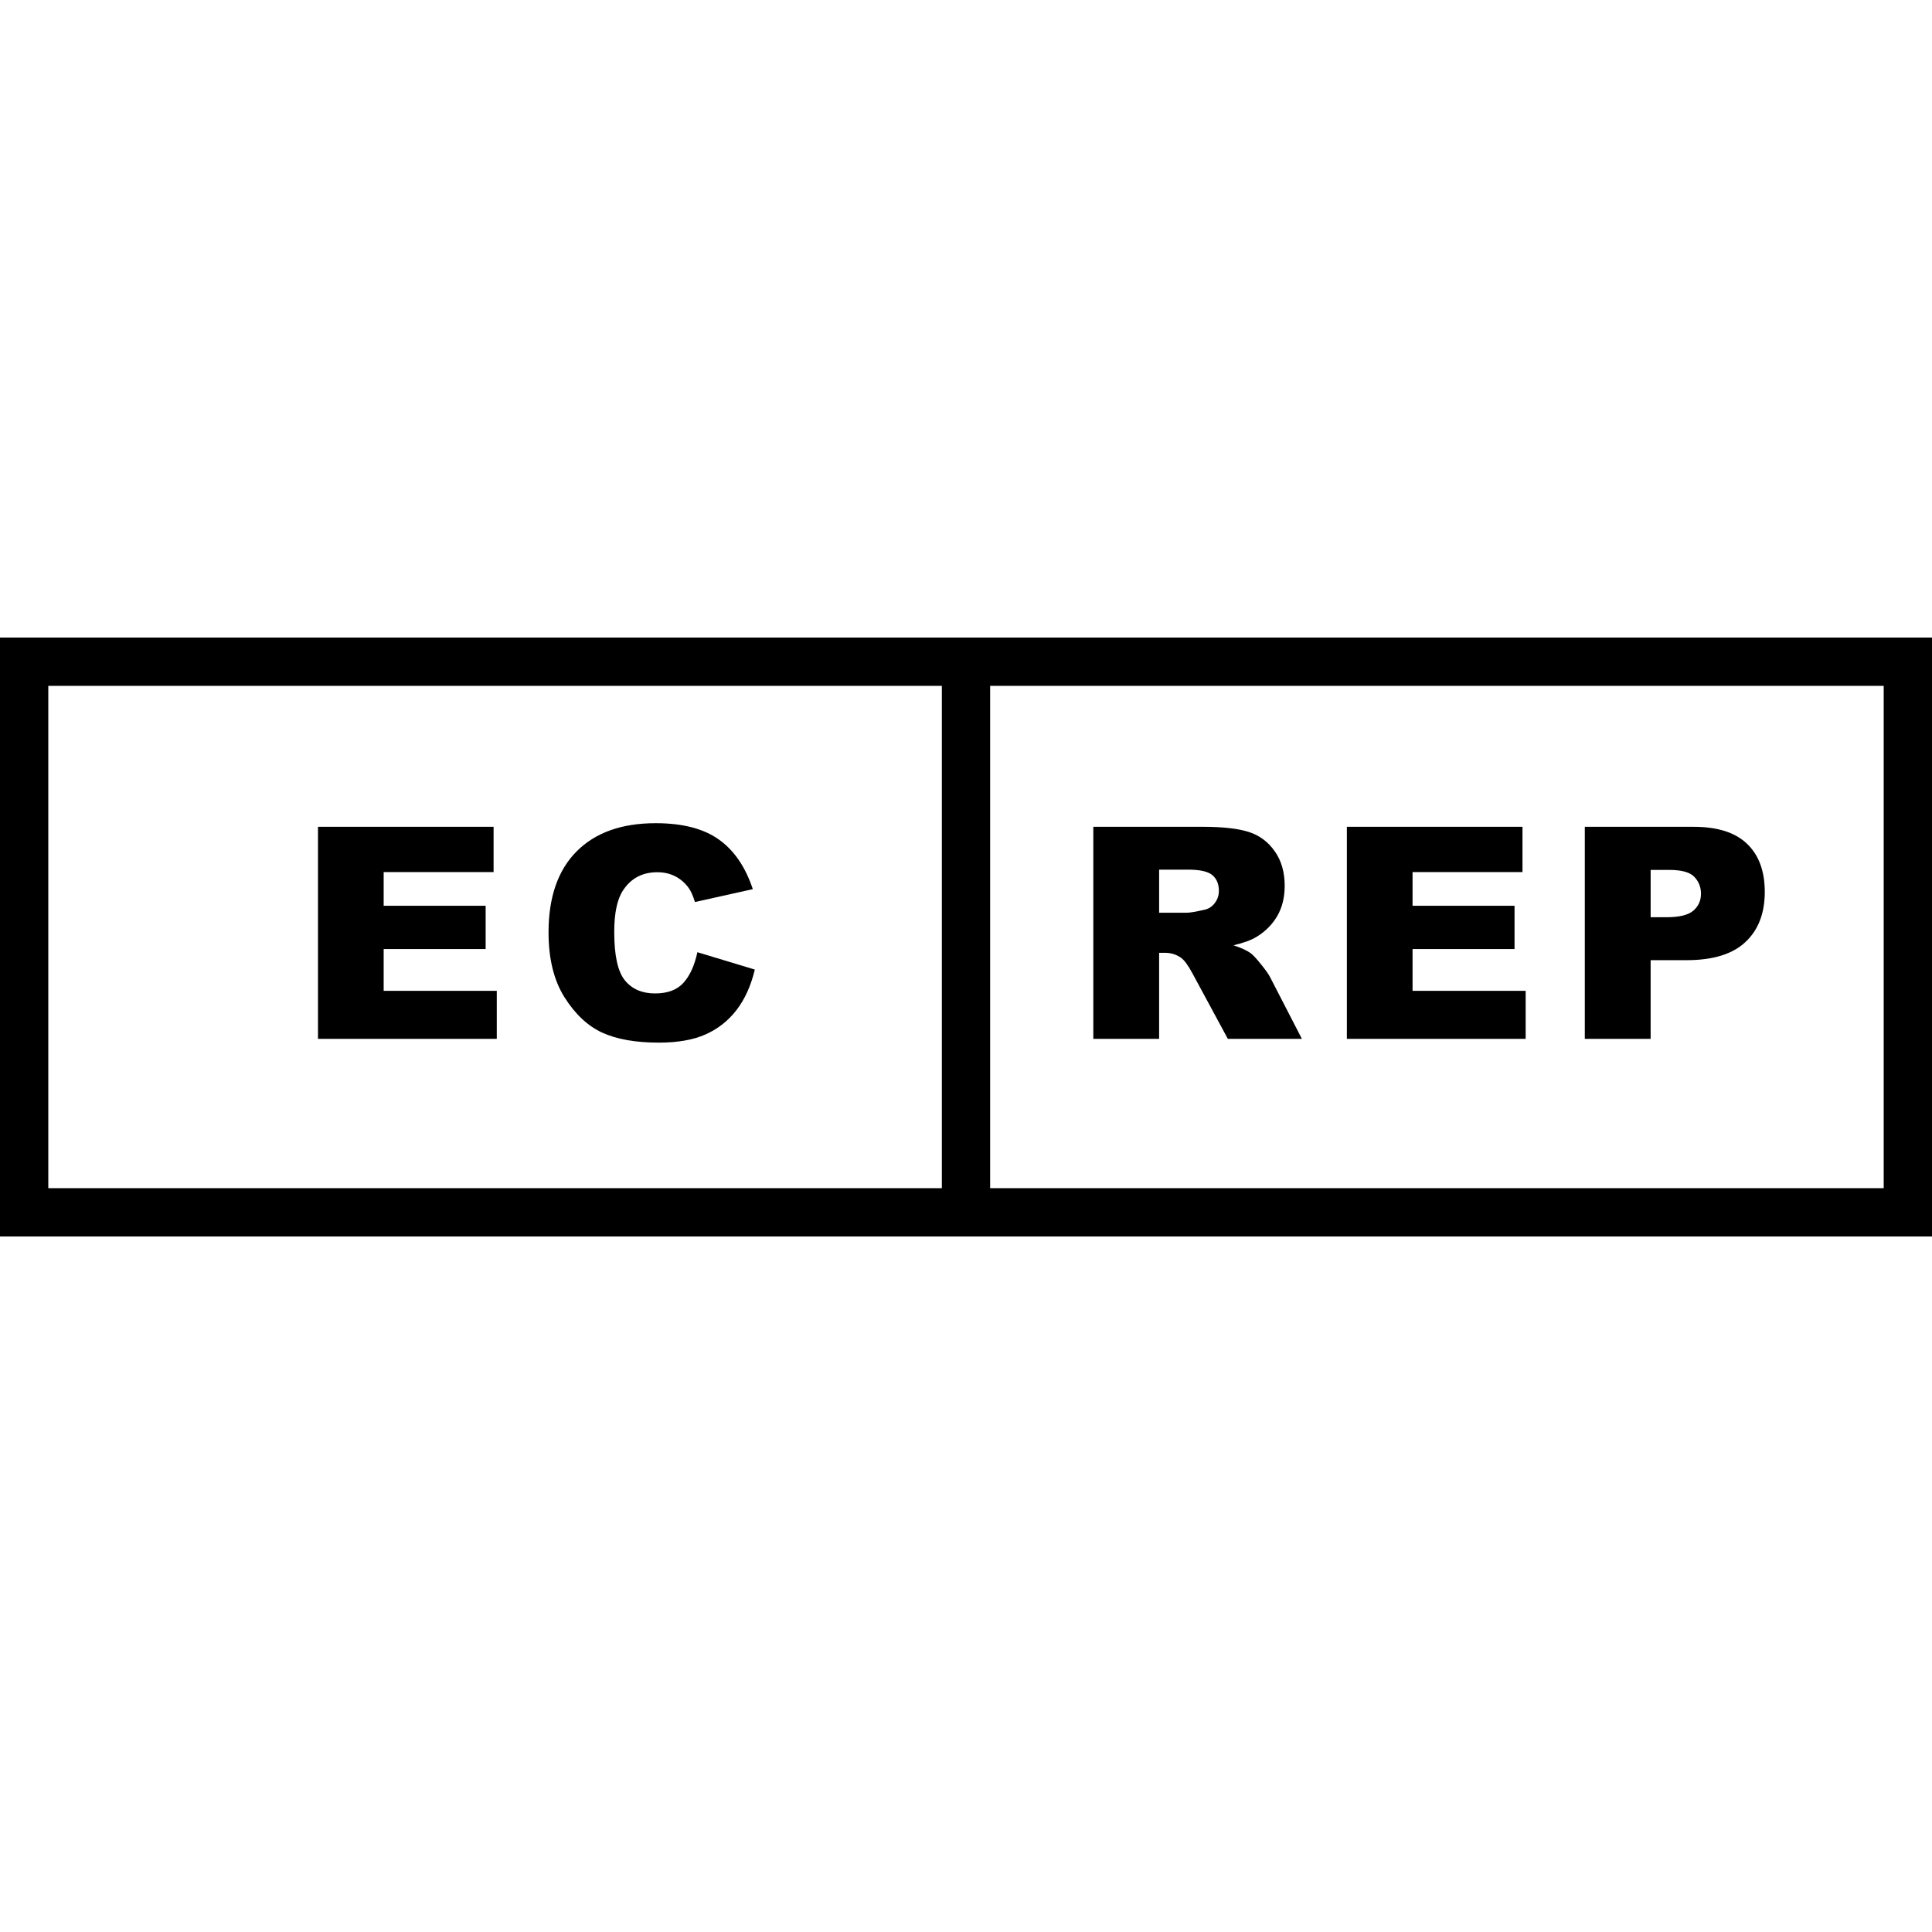
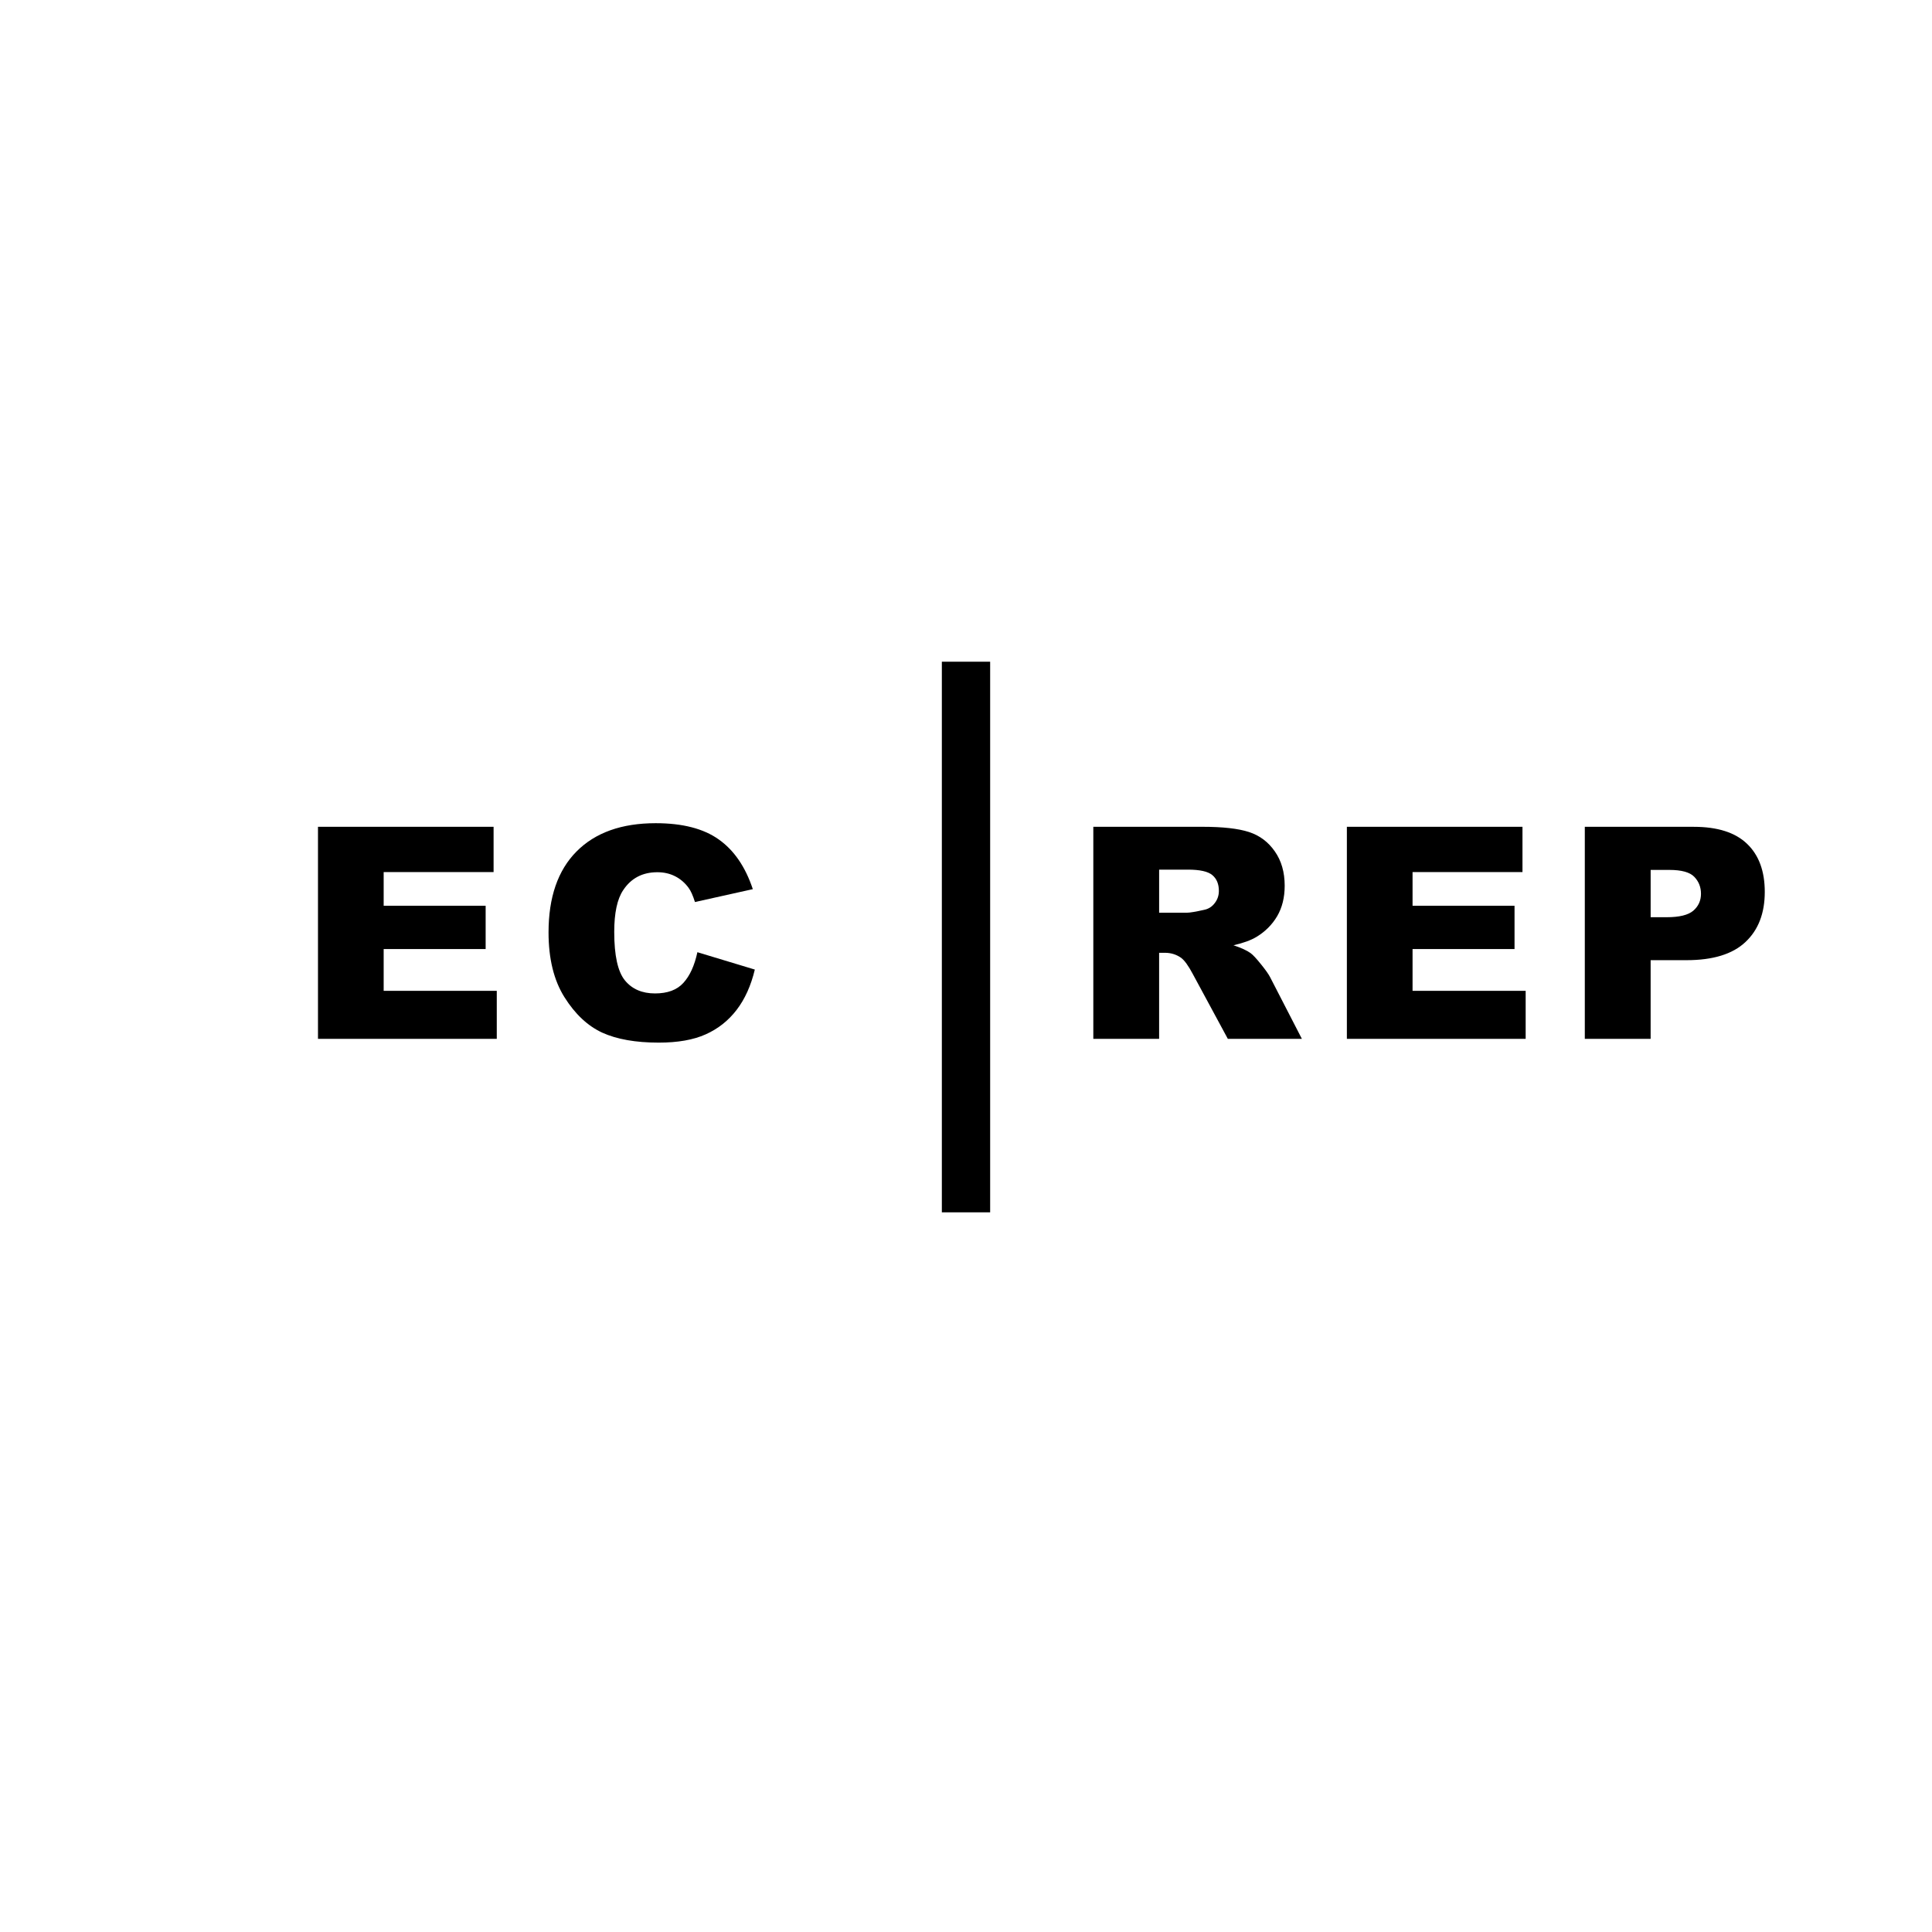
<svg xmlns="http://www.w3.org/2000/svg" width="200" height="200" version="1.1" viewBox="0 0 200 200" xml:space="preserve">
-   <rect x="2.5" y="68.5" width="195" height="57" fill="none" stroke="#000" stroke-width="5" />
  <path d="m100 68.5v57" stroke="#000" stroke-width="5" />
-   <path d="m113.18 85.59v21.953h6.812v-8.91h0.6c0.619 0 1.173 0.17 1.662 0.51 0.359 0.26 0.767 0.823 1.227 1.691l3.625 6.709h7.666l-3.279-6.365c-0.16-0.319-0.48-0.772-0.959-1.361-0.469-0.589-0.829-0.975-1.078-1.154-0.369-0.27-0.957-0.539-1.766-0.809 1.008-0.23 1.802-0.518 2.381-0.867 0.908-0.549 1.621-1.264 2.141-2.143 0.519-0.888 0.779-1.94 0.779-3.158 0-1.398-0.341-2.58-1.02-3.549-0.679-0.978-1.572-1.648-2.68-2.008s-2.71-0.539-4.807-0.539h-11.305zm26.248 0v21.953h18.508v-4.973h-11.709v-4.326h10.557v-4.479h-10.557v-3.488h11.379v-4.688h-18.178zm24.631 0v21.953h6.814v-8.146h3.713c2.735 0 4.766-0.623 6.094-1.871 1.338-1.248 2.008-2.981 2.008-5.197 0-2.156-0.614-3.818-1.842-4.986-1.218-1.168-3.056-1.752-5.512-1.752h-11.275zm-44.066 4.434h2.981c1.238 0 2.08 0.189 2.529 0.568 0.449 0.379 0.674 0.924 0.674 1.633 0 0.479-0.144 0.902-0.434 1.272-0.28 0.369-0.645 0.6-1.094 0.689-0.888 0.2-1.487 0.299-1.797 0.299h-2.859v-4.461zm50.881 0.029h1.932c1.268 0 2.131 0.24 2.59 0.719 0.459 0.479 0.689 1.063 0.689 1.752 0 0.709-0.266 1.293-0.795 1.752-0.529 0.449-1.446 0.674-2.754 0.674h-1.662v-4.896z" fill-rule="evenodd" fill="#000" />
+   <path d="m113.18 85.59v21.953h6.812v-8.91h0.6c0.619 0 1.173 0.17 1.662 0.51 0.359 0.26 0.767 0.823 1.227 1.691l3.625 6.709h7.666l-3.279-6.365c-0.16-0.319-0.48-0.772-0.959-1.361-0.469-0.589-0.829-0.975-1.078-1.154-0.369-0.27-0.957-0.539-1.766-0.809 1.008-0.23 1.802-0.518 2.381-0.867 0.908-0.549 1.621-1.264 2.141-2.143 0.519-0.888 0.779-1.94 0.779-3.158 0-1.398-0.341-2.58-1.02-3.549-0.679-0.978-1.572-1.648-2.68-2.008s-2.71-0.539-4.807-0.539h-11.305zm26.248 0v21.953h18.508v-4.973h-11.709v-4.326h10.557v-4.479h-10.557v-3.488h11.379v-4.688zm24.631 0v21.953h6.814v-8.146h3.713c2.735 0 4.766-0.623 6.094-1.871 1.338-1.248 2.008-2.981 2.008-5.197 0-2.156-0.614-3.818-1.842-4.986-1.218-1.168-3.056-1.752-5.512-1.752h-11.275zm-44.066 4.434h2.981c1.238 0 2.08 0.189 2.529 0.568 0.449 0.379 0.674 0.924 0.674 1.633 0 0.479-0.144 0.902-0.434 1.272-0.28 0.369-0.645 0.6-1.094 0.689-0.888 0.2-1.487 0.299-1.797 0.299h-2.859v-4.461zm50.881 0.029h1.932c1.268 0 2.131 0.24 2.59 0.719 0.459 0.479 0.689 1.063 0.689 1.752 0 0.709-0.266 1.293-0.795 1.752-0.529 0.449-1.446 0.674-2.754 0.674h-1.662v-4.896z" fill-rule="evenodd" fill="#000" />
  <path d="m67.881 85.217c-3.534 0-6.268 0.977-8.205 2.934-1.927 1.947-2.891 4.737-2.891 8.371 0 2.725 0.55 4.962 1.648 6.709 1.098 1.747 2.401 2.969 3.908 3.668 1.517 0.689 3.468 1.033 5.854 1.033 1.967 0 3.584-0.284 4.852-0.854 1.278-0.569 2.347-1.413 3.205-2.531 0.859-1.118 1.487-2.511 1.887-4.178l-5.945-1.797c-0.299 1.388-0.782 2.447-1.451 3.176-0.659 0.729-1.638 1.092-2.936 1.092-1.338 0-2.377-0.449-3.115-1.348-0.739-0.908-1.107-2.58-1.107-5.016 0-1.967 0.309-3.41 0.928-4.328 0.819-1.238 1.998-1.855 3.535-1.855 0.679 0 1.293 0.138 1.842 0.418 0.549 0.28 1.013 0.68 1.393 1.199 0.23 0.309 0.449 0.798 0.658 1.467l5.99-1.332c-0.769-2.316-1.948-4.034-3.535-5.152-1.577-1.118-3.748-1.676-6.514-1.676zm-34.963 0.373v21.953h18.508v-4.973h-11.709v-4.326h10.557v-4.479h-10.557v-3.488h11.379v-4.688h-18.178z" fill-rule="evenodd" fill="#000" />
</svg>